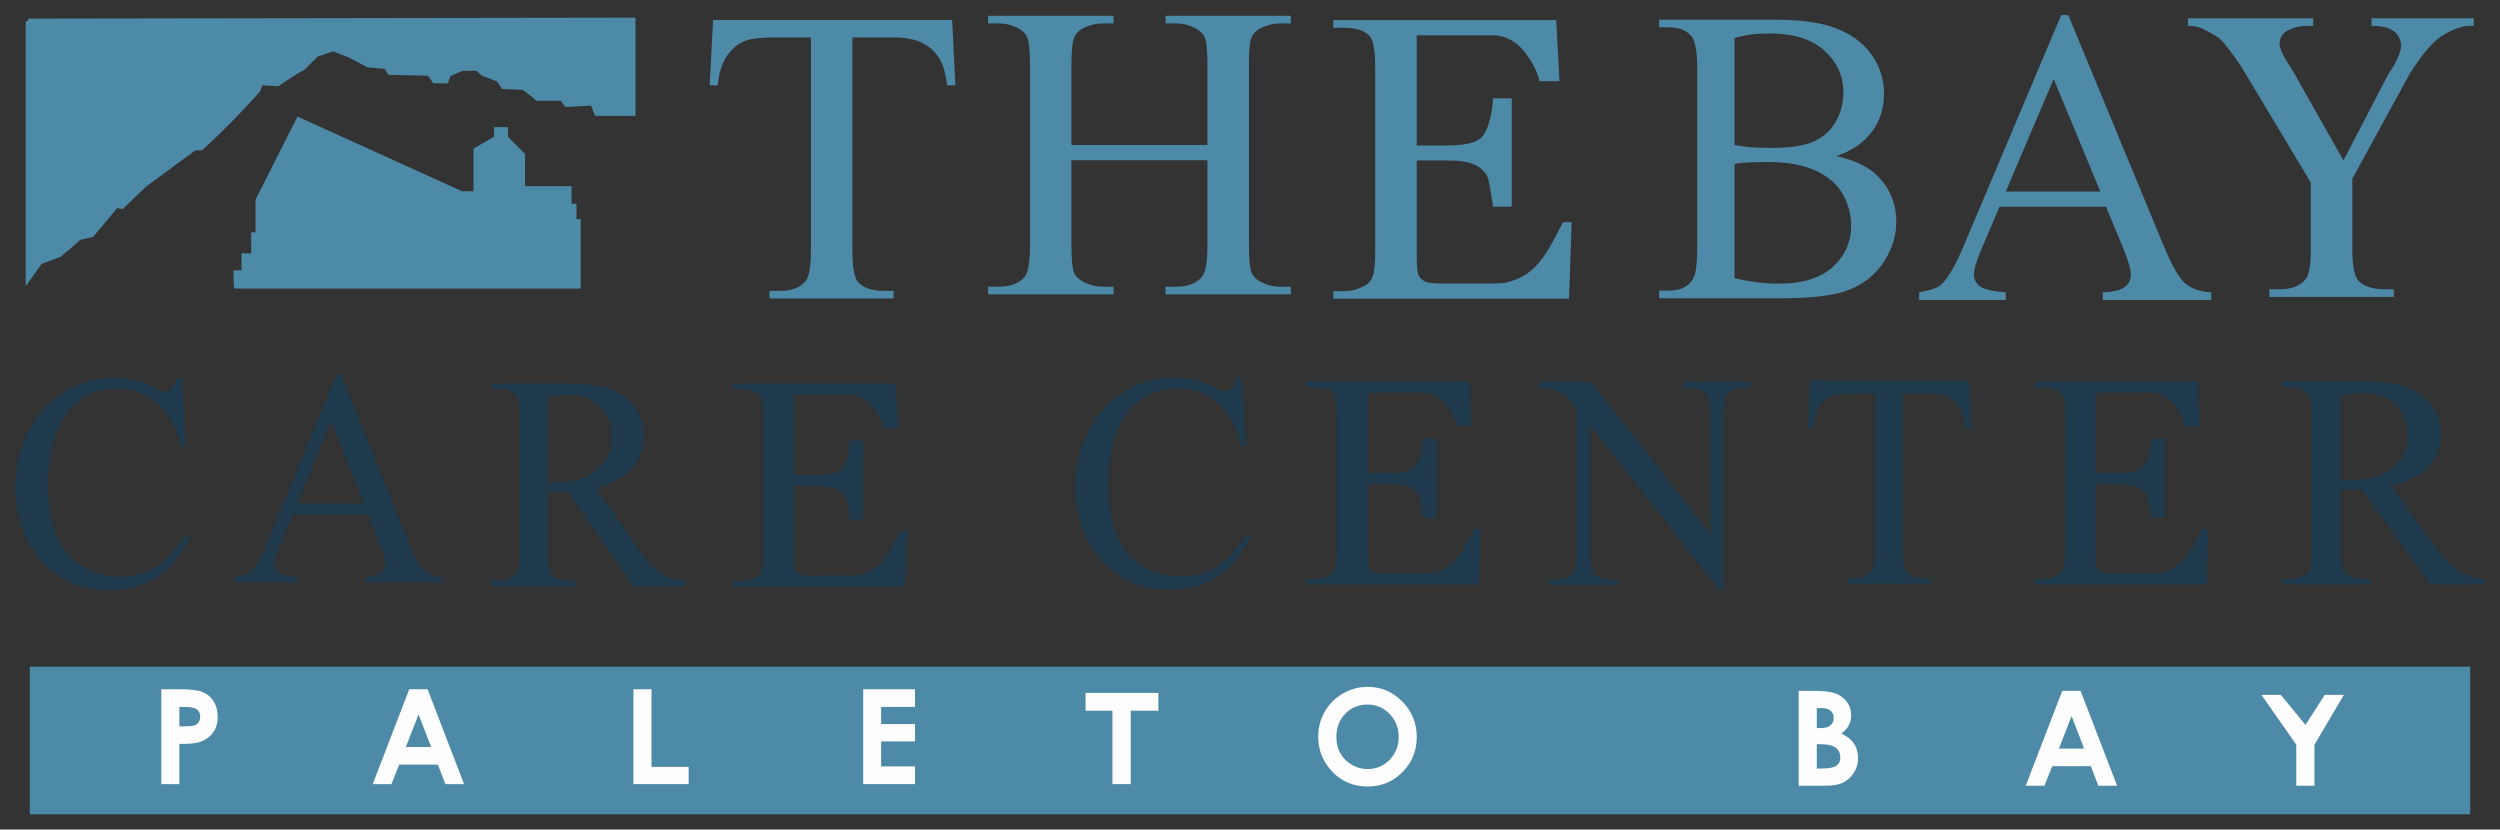
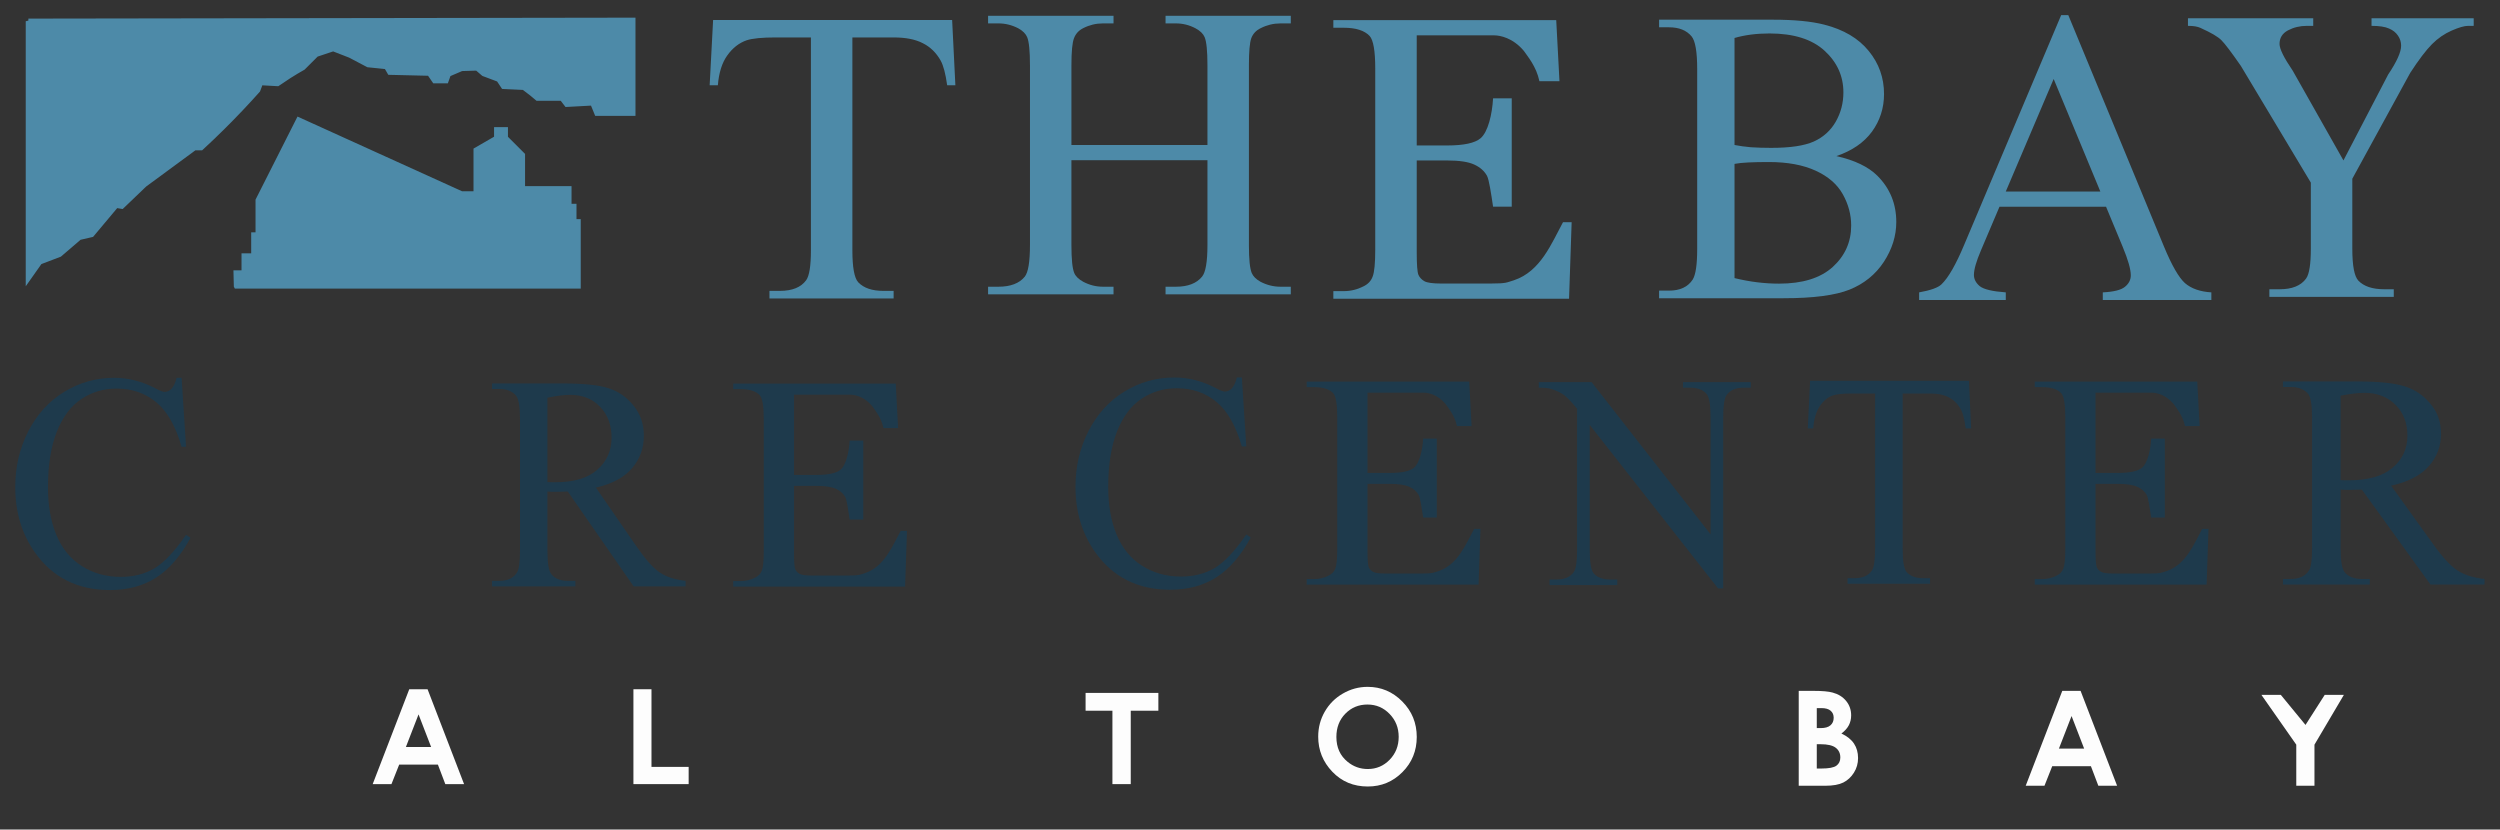
<svg xmlns="http://www.w3.org/2000/svg" xmlns:ns1="http://www.inkscape.org/namespaces/inkscape" xmlns:ns2="http://sodipodi.sourceforge.net/DTD/sodipodi-0.dtd" width="245.711mm" height="81.527mm" viewBox="0 0 870.63 288.875" id="svg2" version="1.1" ns1:version="0.91 r13725" ns2:docname="The-Bay-Care-Center-Logo.svg">
  <rect x="0" y="0" width="870.63" height="288.875" fill="#333333" stroke="none" />
  <defs id="defs4">
    <ns1:path-effect effect="spiro" id="path-effect3557" is_visible="true" />
    <ns1:path-effect effect="spiro" id="path-effect3553" is_visible="true" />
  </defs>
  <ns2:namedview id="base" pagecolor="#ffffff" bordercolor="#666666" borderopacity="1.0" ns1:pageopacity="0.0" ns1:pageshadow="2" ns1:zoom="0.98994949" ns1:cx="615.15423" ns1:cy="109.68251" ns1:document-units="px" ns1:current-layer="layer1" showgrid="false" fit-margin-top="0" fit-margin-left="0" fit-margin-right="0" fit-margin-bottom="0" ns1:window-width="1600" ns1:window-height="837" ns1:window-x="-8" ns1:window-y="-8" ns1:window-maximized="1" />
  <g ns1:label="Ebene 1" ns1:groupmode="layer" id="layer1" transform="translate(-109.074,-353.182)">
-     <path style="opacity:1;fill:#4d8aa8;fill-opacity:1;fill-rule:evenodd;stroke:#4d8aa8;stroke-width:1.185;stroke-linecap:round;stroke-linejoin:miter;stroke-miterlimit:3;stroke-dasharray:none;stroke-opacity:1" d="m 120.04,585.953 848.698,0 0,50.197 -848.698,0 z" id="rect4359" ns1:connector-curvature="0" ns2:nodetypes="ccccc" />
    <g transform="scale(1.025,0.975)" style="font-style:normal;font-weight:normal;font-size:70.704px;line-height:125%;font-family:sans-serif;letter-spacing:0px;word-spacing:0px;fill:#4d8aa8;fill-opacity:1;stroke:none;stroke-width:1px;stroke-linecap:butt;stroke-linejoin:miter;stroke-opacity:1" id="text3347">
      <path d="m 429.909,369.373 1.1,23.329 -2.788,0 q -0.807,-6.162 -2.201,-8.803 -2.274,-4.255 -6.089,-6.236 -3.741,-2.054 -9.904,-2.054 l -14.012,0 0,76.003 q 0,9.17 1.981,11.444 2.788,3.081 8.583,3.081 l 3.448,0 0,2.714 -42.183,0 0,-2.714 3.521,0 q 6.309,0 8.95,-3.815 1.614,-2.348 1.614,-10.711 l 0,-76.003 -11.958,0 q -6.969,0 -9.904,1.027 -3.815,1.394 -6.529,5.355 -2.714,3.962 -3.228,10.711 l -2.788,0 1.174,-23.329 81.212,0 z" style="font-style:normal;font-variant:normal;font-weight:normal;font-stretch:normal;font-size:150.245px;font-family:'Times New Roman';-inkscape-font-specification:'Times New Roman, ';fill:#4d8aa8;fill-opacity:1" id="path4589" />
    </g>
    <g transform="scale(1.025,0.975)" style="font-style:normal;font-weight:normal;font-size:70.704px;line-height:125%;font-family:sans-serif;letter-spacing:0px;word-spacing:0px;fill:#4d8aa8;fill-opacity:1;stroke:none;stroke-width:1px;stroke-linecap:butt;stroke-linejoin:miter;stroke-opacity:1" id="text3347-7">
      <path d="m 470.436,414.029 46.218,0 0,-28.464 q 0,-7.63 -0.954,-10.051 -0.734,-1.834 -3.081,-3.155 -3.155,-1.761 -6.676,-1.761 l -3.521,0 0,-2.714 42.55,0 0,2.714 -3.521,0 q -3.521,0 -6.676,1.687 -2.348,1.174 -3.228,3.595 -0.807,2.348 -0.807,9.684 l 0,64.192 q 0,7.556 0.954,9.977 0.734,1.834 3.008,3.155 3.228,1.761 6.749,1.761 l 3.521,0 0,2.714 -42.55,0 0,-2.714 3.521,0 q 6.089,0 8.877,-3.595 1.834,-2.348 1.834,-11.298 l 0,-30.298 -46.218,0 0,30.298 q 0,7.556 0.954,9.977 0.734,1.834 3.081,3.155 3.155,1.761 6.676,1.761 l 3.595,0 0,2.714 -42.623,0 0,-2.714 3.521,0 q 6.162,0 8.95,-3.595 1.761,-2.348 1.761,-11.298 l 0,-64.192 q 0,-7.63 -0.954,-10.051 -0.734,-1.834 -3.008,-3.155 -3.228,-1.761 -6.749,-1.761 l -3.521,0 0,-2.714 42.623,0 0,2.714 -3.595,0 q -3.521,0 -6.676,1.687 -2.274,1.174 -3.155,3.595 -0.88,2.348 -0.88,9.684 l 0,28.464 z" style="font-style:normal;font-variant:normal;font-weight:normal;font-stretch:normal;font-size:150.245px;font-family:'Times New Roman';-inkscape-font-specification:'Times New Roman, ';fill:#4d8aa8;fill-opacity:1" id="path4586" />
    </g>
    <g transform="matrix(1.887,0,0,1.795,-85.466,-544.936)" style="font-style:normal;font-weight:normal;font-size:38.416px;line-height:125%;font-family:sans-serif;letter-spacing:0px;word-spacing:0px;fill:#4d8aa8;fill-opacity:1;stroke:none;stroke-width:1px;stroke-linecap:butt;stroke-linejoin:miter;stroke-opacity:1" id="text3347-4">
      <path d="m 364.556,507.202 0,21.365 5.599,0 c 3.083,0 5.142,-0.465 6.178,-1.395 1.382,-1.222 2.152,-4.67 2.312,-7.752 l 3.445,0 0,21.015 -3.445,0 c -0.372,-2.631 -0.744,-5.225 -1.116,-5.969 -0.478,-0.93 -1.262,-1.661 -2.352,-2.192 -1.09,-0.531 -2.764,-0.797 -5.022,-0.797 l -5.599,0 0,17.818 c 0,2.392 0.106,3.853 0.319,4.385 0.213,0.505 0.585,0.917 1.116,1.236 0.531,0.292 1.541,0.438 3.029,0.438 l 9.168,0 c 3.056,0 2.935,-0.213 4.317,-0.638 4.913,-1.723 6.915,-7.137 9.048,-11.26 l 1.594,0 -0.477,14.847 -43.501,0 0,-1.475 1.913,0 c 1.276,0 2.485,-0.306 3.627,-0.917 0.85,-0.425 1.422,-1.063 1.714,-1.913 0.319,-0.85 0.478,-2.591 0.478,-5.222 l 0,-35.117 c 0,-3.428 -0.345,-5.541 -1.036,-6.338 -0.957,-1.063 -2.551,-1.594 -4.783,-1.594 l -1.913,0 0,-1.475 41.132,0 0.598,11.839 -3.704,0 c -0.558,-2.843 -2.168,-4.797 -2.858,-5.859 -2.046,-2.571 -4.42,-3.026 -5.475,-3.029 z" style="font-style:normal;font-variant:normal;font-weight:normal;font-stretch:normal;font-size:81.634px;font-family:'Times New Roman';-inkscape-font-specification:'Times New Roman, ';fill:#4d8aa8;fill-opacity:1" id="path3502" ns1:connector-curvature="0" ns2:nodetypes="ccsccccccsscsccssccccccsccsscscccccccc" />
    </g>
    <g transform="scale(0.973,1.028)" style="font-style:normal;font-weight:normal;font-size:67.065px;line-height:125%;font-family:sans-serif;letter-spacing:0px;word-spacing:0px;fill:#4d8aa8;fill-opacity:1;stroke:none;stroke-width:1px;stroke-linecap:butt;stroke-linejoin:miter;stroke-opacity:1" id="text3347-3">
      <path d="m 769.377,396.439 q 9.812,2.088 14.683,6.68 6.75,6.402 6.75,15.657 0,7.028 -4.454,13.5 -4.454,6.402 -12.247,9.394 -7.724,2.923 -23.66,2.923 l -44.536,0 0,-2.575 3.549,0 q 5.915,0 8.49,-3.758 1.601,-2.436 1.601,-10.368 l 0,-60.958 q 0,-8.768 -2.018,-11.064 -2.714,-3.062 -8.072,-3.062 l -3.549,0 0,-2.575 40.778,0 q 11.412,0 18.301,1.67 10.438,2.505 15.935,8.907 5.497,6.332 5.497,14.613 0,7.098 -4.314,12.734 -4.314,5.567 -12.734,8.281 z m -36.464,-3.758 q 2.575,0.487 5.845,0.765 3.34,0.209 7.307,0.209 10.16,0 15.24,-2.157 5.149,-2.227 7.863,-6.75 2.714,-4.523 2.714,-9.881 0,-8.281 -6.75,-14.126 -6.75,-5.845 -19.693,-5.845 -6.959,0 -12.526,1.531 l 0,36.255 z m 0,45.092 q 8.072,1.879 15.935,1.879 12.595,0 19.206,-5.637 6.611,-5.706 6.611,-14.057 0,-5.497 -2.992,-10.577 -2.992,-5.08 -9.742,-8.002 -6.75,-2.923 -16.701,-2.923 -4.314,0 -7.376,0.139 -3.062,0.139 -4.941,0.487 l 0,38.69 z" style="font-style:normal;font-variant:normal;font-weight:normal;font-stretch:normal;font-size:142.514px;font-family:'Times New Roman';-inkscape-font-specification:'Times New Roman, ';fill:#4d8aa8;fill-opacity:1" id="path4583" />
    </g>
    <g transform="scale(0.994,1.006)" style="font-style:normal;font-weight:normal;font-size:68.525px;line-height:125%;font-family:sans-serif;letter-spacing:0px;word-spacing:0px;fill:#4d8aa8;fill-opacity:1;stroke:none;stroke-width:1px;stroke-linecap:butt;stroke-linejoin:miter;stroke-opacity:1" id="text3347-74">
      <path d="m 847.589,422.642 -37.328,0 -6.541,15.216 q -2.417,5.617 -2.417,8.39 0,2.204 2.062,3.911 2.133,1.635 9.101,2.133 l 0,2.631 -30.36,0 0,-2.631 q 6.044,-1.067 7.821,-2.773 3.626,-3.413 8.034,-13.865 l 33.915,-79.349 2.489,0 33.56,80.202 q 4.053,9.67 7.323,12.585 3.342,2.844 9.243,3.2 l 0,2.631 -38.039,0 0,-2.631 q 5.759,-0.284 7.75,-1.92 2.062,-1.635 2.062,-3.982 0,-3.128 -2.844,-9.883 l -5.83,-13.865 z m -1.991,-5.261 -16.353,-38.964 -16.78,38.964 33.133,0 z" style="font-style:normal;font-variant:normal;font-weight:normal;font-stretch:normal;font-size:145.616px;font-family:'Times New Roman';-inkscape-font-specification:'Times New Roman, ';fill:#4d8aa8;fill-opacity:1" id="path4580" />
    </g>
    <g transform="matrix(1.887,0,0,1.795,-85.466,-544.936)" style="font-style:normal;font-weight:normal;font-size:38.416px;line-height:125%;font-family:sans-serif;letter-spacing:0px;word-spacing:0px;fill:#4d8aa8;fill-opacity:1;stroke:none;stroke-width:1px;stroke-linecap:butt;stroke-linejoin:miter;stroke-opacity:1" id="text3347-44">
      <path d="m 540.769,503.886 18.854,0 0,1.475 -1.036,0 c -0.691,0 -1.701,0.306 -3.029,0.917 -1.329,0.611 -2.538,1.488 -3.627,2.631 -1.09,1.143 -2.432,3.003 -4.026,5.58 l -10.684,20.528 0,13.553 c 0,3.322 0.372,5.394 1.116,6.218 1.01,1.116 2.604,1.674 4.783,1.674 l 1.754,0 0,1.475 -22.96,0 0,-1.475 1.913,0 c 2.285,0 3.906,-0.691 4.863,-2.073 0.585,-0.85 0.877,-2.79 0.877,-5.82 l 0,-12.795 -12.913,-22.641 c -1.754,-2.657 -2.95,-4.318 -3.587,-4.983 -0.611,-0.664 -1.9,-1.462 -3.866,-2.392 -0.531,-0.266 -1.302,-0.399 -2.312,-0.399 l 0,-1.475 23.119,0 0,1.475 -1.196,0 c -1.249,0 -2.405,0.292 -3.468,0.877 -1.036,0.585 -1.555,1.462 -1.555,2.631 0,0.957 0.81,2.684 2.431,5.182 l 9.365,17.419 8.252,-16.662 c 1.594,-2.498 2.392,-4.358 2.392,-5.58 0,-0.744 -0.199,-1.408 -0.598,-1.993 -0.372,-0.585 -0.917,-1.036 -1.634,-1.355 -0.718,-0.345 -1.794,-0.518 -3.229,-0.518 z" style="font-style:normal;font-variant:normal;font-weight:normal;font-stretch:normal;font-size:81.634px;font-family:'Times New Roman';-inkscape-font-specification:'Times New Roman, ';fill:#4d8aa8;fill-opacity:1" id="path3505" ns1:connector-curvature="0" ns2:nodetypes="cccsssccscsccccscsccccccccscscccscccc" />
    </g>
    <g transform="scale(0.979,1.021)" style="font-style:normal;font-weight:normal;font-size:64.269px;line-height:125%;font-family:sans-serif;letter-spacing:0px;word-spacing:0px;fill:#1e3a4c;fill-opacity:1;stroke:none;stroke-width:1px;stroke-linecap:butt;stroke-linejoin:miter;stroke-opacity:1" id="text3347-72">
      <path d="m 176.012,474.782 1.583,23.536 -1.583,0 q -3.165,-10.568 -9.037,-15.214 -5.871,-4.646 -14.091,-4.646 -6.892,0 -12.457,3.523 -5.565,3.472 -8.781,11.13 -3.165,7.658 -3.165,19.044 0,9.394 3.012,16.287 3.012,6.892 9.037,10.568 6.076,3.676 13.836,3.676 6.739,0 11.896,-2.859 5.157,-2.91 11.334,-11.487 l 1.583,1.021 q -5.208,9.241 -12.151,13.53 -6.943,4.289 -16.491,4.289 -17.206,0 -26.651,-12.764 -7.046,-9.496 -7.046,-22.362 0,-10.364 4.646,-19.044 4.646,-8.679 12.764,-13.427 8.169,-4.799 17.818,-4.799 7.505,0 14.806,3.676 2.144,1.123 3.063,1.123 1.378,0 2.4,-0.97 1.327,-1.378 1.889,-3.829 l 1.787,0 z" style="font-style:normal;font-variant:normal;font-weight:normal;font-stretch:normal;font-size:104.561px;font-family:'Times New Roman';-inkscape-font-specification:'Times New Roman, ';fill:#1e3a4c;fill-opacity:1" id="path4598" />
    </g>
    <g transform="scale(0.979,1.021)" style="font-style:normal;font-weight:normal;font-size:64.269px;line-height:125%;font-family:sans-serif;letter-spacing:0px;word-spacing:0px;fill:#1e3a4c;fill-opacity:1;stroke:none;stroke-width:1px;stroke-linecap:butt;stroke-linejoin:miter;stroke-opacity:1" id="text3347-72-2">
-       <path d="m 242.287,521.396 -26.804,0 -4.697,10.926 q -1.736,4.033 -1.736,6.024 0,1.583 1.481,2.808 1.532,1.174 6.535,1.532 l 0,1.889 -21.8,0 0,-1.889 q 4.34,-0.766 5.616,-1.991 2.604,-2.451 5.769,-9.956 l 24.353,-56.977 1.787,0 24.098,57.59 q 2.91,6.943 5.259,9.037 2.4,2.042 6.637,2.297 l 0,1.889 -27.314,0 0,-1.889 q 4.135,-0.204 5.565,-1.378 1.481,-1.174 1.481,-2.859 0,-2.246 -2.042,-7.097 l -4.187,-9.956 z m -1.43,-3.778 -11.743,-27.978 -12.049,27.978 23.792,0 z" style="font-style:normal;font-variant:normal;font-weight:normal;font-stretch:normal;font-size:104.561px;font-family:'Times New Roman';-inkscape-font-specification:'Times New Roman, ';fill:#1e3a4c;fill-opacity:1" id="path4595" />
-     </g>
+       </g>
    <g transform="scale(0.979,1.021)" style="font-style:normal;font-weight:normal;font-size:64.269px;line-height:125%;font-family:sans-serif;letter-spacing:0px;word-spacing:0px;fill:#1e3a4c;fill-opacity:1;stroke:none;stroke-width:1px;stroke-linecap:butt;stroke-linejoin:miter;stroke-opacity:1" id="text3347-72-21">
      <path d="m 355.309,545.94 -18.482,0 -23.434,-32.369 q -2.604,0.102 -4.238,0.102 -0.664,0 -1.43,0 -0.766,-0.051 -1.583,-0.102 l 0,20.116 q 0,6.535 1.43,8.118 1.94,2.246 5.82,2.246 l 2.706,0 0,1.889 -29.663,0 0,-1.889 2.604,0 q 4.391,0 6.28,-2.859 1.072,-1.583 1.072,-7.505 l 0,-44.724 q 0,-6.535 -1.43,-8.118 -1.991,-2.246 -5.922,-2.246 l -2.604,0 0,-1.889 25.221,0 q 11.028,0 16.235,1.634 5.259,1.583 8.884,5.922 3.676,4.289 3.676,10.262 0,6.382 -4.187,11.079 -4.135,4.697 -12.866,6.637 l 14.295,19.86 q 4.901,6.841 8.424,9.088 3.523,2.246 9.19,2.859 l 0,1.889 z m -49.166,-35.585 q 0.97,0 1.685,0.051 0.715,0 1.174,0 9.905,0 14.908,-4.289 5.054,-4.289 5.054,-10.926 0,-6.484 -4.084,-10.517 -4.033,-4.084 -10.722,-4.084 -2.961,0 -8.016,0.97 l 0,28.795 z" style="font-style:normal;font-variant:normal;font-weight:normal;font-stretch:normal;font-size:104.561px;font-family:'Times New Roman';-inkscape-font-specification:'Times New Roman, ';fill:#1e3a4c;fill-opacity:1" id="path4592" />
    </g>
    <g transform="scale(0.979,1.021)" style="font-style:normal;font-weight:normal;font-size:64.269px;line-height:125%;font-family:sans-serif;letter-spacing:0px;word-spacing:0px;fill:#1e3a4c;fill-opacity:1;stroke:none;stroke-width:1px;stroke-linecap:butt;stroke-linejoin:miter;stroke-opacity:1" id="text3347-72-4">
      <path d="m 553.163,474.672 1.583,23.536 -1.583,0 q -3.165,-10.568 -9.037,-15.214 -5.871,-4.646 -14.091,-4.646 -6.892,0 -12.457,3.523 -5.565,3.472 -8.781,11.13 -3.165,7.658 -3.165,19.044 0,9.394 3.012,16.287 3.012,6.892 9.037,10.568 6.076,3.676 13.836,3.676 6.739,0 11.896,-2.859 5.157,-2.91 11.334,-11.487 l 1.583,1.021 q -5.208,9.241 -12.151,13.53 -6.943,4.289 -16.491,4.289 -17.206,0 -26.651,-12.764 -7.046,-9.496 -7.046,-22.362 0,-10.364 4.646,-19.044 4.646,-8.679 12.764,-13.427 8.169,-4.799 17.818,-4.799 7.505,0 14.806,3.676 2.144,1.123 3.063,1.123 1.378,0 2.4,-0.97 1.327,-1.378 1.889,-3.829 l 1.787,0 z" style="font-style:normal;font-variant:normal;font-weight:normal;font-stretch:normal;font-size:104.561px;font-family:'Times New Roman';-inkscape-font-specification:'Times New Roman, ';fill:#1e3a4c;fill-opacity:1" id="path4577" />
    </g>
    <g transform="scale(0.979,1.021)" style="font-style:normal;font-weight:normal;font-size:64.269px;line-height:125%;font-family:sans-serif;letter-spacing:0px;word-spacing:0px;fill:#1e3a4c;fill-opacity:1;stroke:none;stroke-width:1px;stroke-linecap:butt;stroke-linejoin:miter;stroke-opacity:1" id="text3347-72-0">
      <path d="m 658.79,476.254 18.788,0 42.325,51.923 0,-39.925 q 0,-6.382 -1.43,-7.965 -1.889,-2.144 -5.973,-2.144 l -2.4,0 0,-1.889 24.098,0 0,1.889 -2.451,0 q -4.391,0 -6.229,2.655 -1.123,1.634 -1.123,7.454 l 0,58.356 -1.838,0 -45.643,-55.752 0,42.631 q 0,6.382 1.378,7.965 1.94,2.144 5.973,2.144 l 2.451,0 0,1.889 -24.098,0 0,-1.889 2.4,0 q 4.442,0 6.28,-2.655 1.123,-1.634 1.123,-7.454 l 0,-48.145 q -3.012,-3.523 -4.595,-4.646 -1.532,-1.123 -4.544,-2.093 -1.481,-0.46 -4.493,-0.46 l 0,-1.889 z" style="font-style:normal;font-variant:normal;font-weight:normal;font-stretch:normal;font-size:104.561px;font-family:'Times New Roman';-inkscape-font-specification:'Times New Roman, ';fill:#1e3a4c;fill-opacity:1" id="path4574" />
    </g>
    <g transform="scale(0.979,1.021)" style="font-style:normal;font-weight:normal;font-size:64.269px;line-height:125%;font-family:sans-serif;letter-spacing:0px;word-spacing:0px;fill:#1e3a4c;fill-opacity:1;stroke:none;stroke-width:1px;stroke-linecap:butt;stroke-linejoin:miter;stroke-opacity:1" id="text3347-72-9">
      <path d="m 811.819,475.799 0.766,16.235 -1.94,0 q -0.562,-4.289 -1.532,-6.127 -1.583,-2.961 -4.238,-4.34 -2.604,-1.43 -6.892,-1.43 l -9.752,0 0,52.893 q 0,6.382 1.378,7.965 1.94,2.144 5.973,2.144 l 2.4,0 0,1.889 -29.357,0 0,-1.889 2.451,0 q 4.391,0 6.229,-2.655 1.123,-1.634 1.123,-7.454 l 0,-52.893 -8.322,0 q -4.85,0 -6.892,0.715 -2.655,0.97 -4.544,3.727 -1.889,2.757 -2.246,7.454 l -1.94,0 0.817,-16.235 56.518,0 z" style="font-style:normal;font-variant:normal;font-weight:normal;font-stretch:normal;font-size:104.561px;font-family:'Times New Roman';-inkscape-font-specification:'Times New Roman, ';fill:#1e3a4c;fill-opacity:1" id="path4571" />
    </g>
    <g transform="scale(0.999,1.001)" style="font-style:normal;font-weight:normal;font-size:65.585px;line-height:125%;font-family:sans-serif;letter-spacing:0px;word-spacing:0px;fill:#1e3a4c;fill-opacity:1;stroke:none;stroke-width:1px;stroke-linecap:butt;stroke-linejoin:miter;stroke-opacity:1" id="text3347-72-79">
      <path d="m 975.296,556.186 -18.86,0 -23.914,-33.031 q -2.657,0.104 -4.324,0.104 -0.677,0 -1.459,0 -0.781,-0.052 -1.615,-0.104 l 0,20.527 q 0,6.669 1.459,8.284 1.98,2.292 5.939,2.292 l 2.761,0 0,1.928 -30.27,0 0,-1.928 2.657,0 q 4.481,0 6.408,-2.918 1.094,-1.615 1.094,-7.659 l 0,-45.64 q 0,-6.669 -1.459,-8.284 -2.032,-2.292 -6.044,-2.292 l -2.657,0 0,-1.928 25.737,0 q 11.254,0 16.568,1.667 5.366,1.615 9.065,6.044 3.751,4.376 3.751,10.472 0,6.513 -4.272,11.306 -4.22,4.793 -13.129,6.773 l 14.588,20.267 q 5.002,6.981 8.597,9.274 3.595,2.292 9.378,2.918 l 0,1.928 z m -50.172,-36.314 q 0.99,0 1.719,0.052 0.729,0 1.198,0 10.107,0 15.213,-4.376 5.158,-4.376 5.158,-11.149 0,-6.617 -4.168,-10.733 -4.116,-4.168 -10.941,-4.168 -3.022,0 -8.18,0.99 l 0,29.384 z" style="font-style:normal;font-variant:normal;font-weight:normal;font-stretch:normal;font-size:106.701px;font-family:'Times New Roman';-inkscape-font-specification:'Times New Roman, ';fill:#1e3a4c;fill-opacity:1" id="path4568" />
    </g>
    <g transform="matrix(1.376,0,0,1.308,-116.039,-172.787)" style="font-style:normal;font-weight:normal;font-size:38.416px;line-height:125%;font-family:sans-serif;letter-spacing:0px;word-spacing:0px;fill:#1e3a4c;fill-opacity:1;stroke:none;stroke-width:1px;stroke-linecap:butt;stroke-linejoin:miter;stroke-opacity:1" id="text3347-4-4">
      <path d="m 364.556,507.202 0,21.365 5.599,0 c 3.083,0 5.142,-0.465 6.178,-1.395 1.382,-1.222 2.152,-4.67 2.312,-7.752 l 3.445,0 0,21.015 -3.445,0 c -0.372,-2.631 -0.744,-5.225 -1.116,-5.969 -0.478,-0.93 -1.262,-1.661 -2.352,-2.192 -1.09,-0.531 -2.764,-0.797 -5.022,-0.797 l -5.599,0 0,17.818 c 0,2.392 0.106,3.853 0.319,4.385 0.213,0.505 0.585,0.917 1.116,1.236 0.531,0.292 1.541,0.438 3.029,0.438 l 9.168,0 c 3.056,0 2.935,-0.213 4.317,-0.638 4.913,-1.723 6.915,-7.137 9.048,-11.26 l 1.594,0 -0.477,14.847 -43.501,0 0,-1.475 1.913,0 c 1.276,0 2.485,-0.306 3.627,-0.917 0.85,-0.425 1.422,-1.063 1.714,-1.913 0.319,-0.85 0.478,-2.591 0.478,-5.222 l 0,-35.117 c 0,-3.428 -0.345,-5.541 -1.036,-6.338 -0.957,-1.063 -2.551,-1.594 -4.783,-1.594 l -1.913,0 0,-1.475 41.132,0 0.598,11.839 -3.704,0 c -0.558,-2.843 -2.168,-4.797 -2.858,-5.859 -2.046,-2.571 -4.42,-3.026 -5.475,-3.029 z" style="font-style:normal;font-variant:normal;font-weight:normal;font-stretch:normal;font-size:81.634px;font-family:'Times New Roman';-inkscape-font-specification:'Times New Roman, ';fill:#1e3a4c;fill-opacity:1" id="path3502-1" ns1:connector-curvature="0" ns2:nodetypes="ccsccccccsscsccssccccccsccsscscccccccc" />
    </g>
    <g transform="matrix(1.376,0,0,1.308,83.678,-173.482)" style="font-style:normal;font-weight:normal;font-size:38.416px;line-height:125%;font-family:sans-serif;letter-spacing:0px;word-spacing:0px;fill:#1e3a4c;fill-opacity:1;stroke:none;stroke-width:1px;stroke-linecap:butt;stroke-linejoin:miter;stroke-opacity:1" id="text3347-4-4-5">
      <path d="m 364.556,507.202 0,21.365 5.599,0 c 3.083,0 5.142,-0.465 6.178,-1.395 1.382,-1.222 2.152,-4.67 2.312,-7.752 l 3.445,0 0,21.015 -3.445,0 c -0.372,-2.631 -0.744,-5.225 -1.116,-5.969 -0.478,-0.93 -1.262,-1.661 -2.352,-2.192 -1.09,-0.531 -2.764,-0.797 -5.022,-0.797 l -5.599,0 0,17.818 c 0,2.392 0.106,3.853 0.319,4.385 0.213,0.505 0.585,0.917 1.116,1.236 0.531,0.292 1.541,0.438 3.029,0.438 l 9.168,0 c 3.056,0 2.935,-0.213 4.317,-0.638 4.913,-1.723 6.915,-7.137 9.048,-11.26 l 1.594,0 -0.477,14.847 -43.501,0 0,-1.475 1.913,0 c 1.276,0 2.485,-0.306 3.627,-0.917 0.85,-0.425 1.422,-1.063 1.714,-1.913 0.319,-0.85 0.478,-2.591 0.478,-5.222 l 0,-35.117 c 0,-3.428 -0.345,-5.541 -1.036,-6.338 -0.957,-1.063 -2.551,-1.594 -4.783,-1.594 l -1.913,0 0,-1.475 41.132,0 0.598,11.839 -3.704,0 c -0.558,-2.843 -2.168,-4.797 -2.858,-5.859 -2.046,-2.571 -4.42,-3.026 -5.475,-3.029 z" style="font-style:normal;font-variant:normal;font-weight:normal;font-stretch:normal;font-size:81.634px;font-family:'Times New Roman';-inkscape-font-specification:'Times New Roman, ';fill:#1e3a4c;fill-opacity:1" id="path3502-1-9" ns1:connector-curvature="0" ns2:nodetypes="ccsccccccsscsccssccccccsccsscscccccccc" />
    </g>
    <g transform="matrix(1.376,0,0,1.308,337.219,-173.482)" style="font-style:normal;font-weight:normal;font-size:38.416px;line-height:125%;font-family:sans-serif;letter-spacing:0px;word-spacing:0px;fill:#1e3a4c;fill-opacity:1;stroke:none;stroke-width:1px;stroke-linecap:butt;stroke-linejoin:miter;stroke-opacity:1" id="text3347-4-4-0">
      <path d="m 364.556,507.202 0,21.365 5.599,0 c 3.083,0 5.142,-0.465 6.178,-1.395 1.382,-1.222 2.152,-4.67 2.312,-7.752 l 3.445,0 0,21.015 -3.445,0 c -0.372,-2.631 -0.744,-5.225 -1.116,-5.969 -0.478,-0.93 -1.262,-1.661 -2.352,-2.192 -1.09,-0.531 -2.764,-0.797 -5.022,-0.797 l -5.599,0 0,17.818 c 0,2.392 0.106,3.853 0.319,4.385 0.213,0.505 0.585,0.917 1.116,1.236 0.531,0.292 1.541,0.438 3.029,0.438 l 9.168,0 c 3.056,0 2.935,-0.213 4.317,-0.638 4.913,-1.723 6.915,-7.137 9.048,-11.26 l 1.594,0 -0.477,14.847 -43.501,0 0,-1.475 1.913,0 c 1.276,0 2.485,-0.306 3.627,-0.917 0.85,-0.425 1.422,-1.063 1.714,-1.913 0.319,-0.85 0.478,-2.591 0.478,-5.222 l 0,-35.117 c 0,-3.428 -0.345,-5.541 -1.036,-6.338 -0.957,-1.063 -2.551,-1.594 -4.783,-1.594 l -1.913,0 0,-1.475 41.132,0 0.598,11.839 -3.704,0 c -0.558,-2.843 -2.168,-4.797 -2.858,-5.859 -2.046,-2.571 -4.42,-3.026 -5.475,-3.029 z" style="font-style:normal;font-variant:normal;font-weight:normal;font-stretch:normal;font-size:81.634px;font-family:'Times New Roman';-inkscape-font-specification:'Times New Roman, ';fill:#1e3a4c;fill-opacity:1" id="path3502-1-8" ns1:connector-curvature="0" ns2:nodetypes="ccsccccccsscsccssccccccsccsscscccccccc" />
    </g>
    <path style="fill:#4d8aa8;fill-opacity:1;fill-rule:evenodd;stroke:#4d8aa8;stroke-width:1.84px;stroke-linecap:butt;stroke-linejoin:miter;stroke-opacity:1" d="m 118.956,360.578 0,89.394 3.944,-5.587 6.902,-2.629 6.902,-5.916 4.272,-0.986 8.545,-10.188 1.972,0.329 7.888,-7.559 17.419,-12.817 2.301,0 c 2.563,-2.364 5.083,-4.775 7.559,-7.23 4.182,-4.148 8.238,-8.423 12.16,-12.817 l 0.986,-2.629 5.916,0.329 c 1.296,-0.905 2.611,-1.781 3.944,-2.629 1.617,-1.029 3.261,-2.015 4.93,-2.958 l 4.601,-4.601 5.916,-1.972 5.916,2.301 6.244,3.287 6.409,0.657 1.15,1.972 13.803,0.329 1.808,2.629 3.944,0 0.822,-2.301 4.601,-1.972 5.423,-0.164 2.301,1.972 5.258,1.972 1.643,2.465 7.066,0.329 c 0.948,0.689 1.88,1.402 2.794,2.136 0.667,0.536 1.324,1.084 1.972,1.643 l 8.545,0 1.643,2.136 9.038,-0.493 1.479,3.615 12.489,0 0,-32.372 -210.502,0.329 z" id="path3551" ns1:path-effect="#path-effect3553" ns1:original-d="m 118.95642,360.57796 0,89.39357 3.94385,-5.58709 6.90171,-2.62925 6.90169,-5.91574 4.27249,-0.98595 8.54497,-10.18825 1.97192,0.32866 7.88767,-7.55902 17.4186,-12.81745 2.30056,0 7.55902,-7.23036 12.16017,-12.81748 0.98595,-2.62922 5.91576,0.32865 3.94381,-2.62921 4.92981,-2.95788 4.60113,-4.60114 5.91576,-1.97192 5.91576,2.30057 6.24439,3.28653 6.40875,0.65731 1.15027,1.97192 13.80342,0.32865 1.80759,2.62921 3.94383,0 0.82162,-2.30055 4.60114,-1.97193 5.42277,-0.16435 2.30058,1.9719 5.25845,1.97191 1.64326,2.46491 7.06605,0.32865 2.79354,2.13625 1.97191,1.64325 8.54499,0 1.64325,2.13626 9.03796,-0.49298 1.47894,3.61518 12.4888,0 0,-32.3723 z" ns1:connector-curvature="0" />
    <path style="fill:#4d8aa8;fill-opacity:1;fill-rule:evenodd;stroke:#4d8aa8;stroke-width:1.84px;stroke-linecap:butt;stroke-linejoin:miter;stroke-opacity:1" d="m 191.424,452.765 118.972,0 0,-22.348 -1.479,0 0,-5.341 -1.725,0 0,-6.162 -16.186,0 0,-11.749 -5.957,-5.957 0,-2.835 -2.999,0 0,2.958 -7.159,4.133 0,15.257 -5.083,0 -56.707,-25.737 -14.118,27.945 0,12.084 -1.511,0 0,7.32 -3.37,0 0,5.926 -2.789,0 0.11,4.505 z" id="path3555" ns1:path-effect="#path-effect3557" ns1:original-d="m 191.42437,452.76509 118.97234,0 0,-22.34841 -1.47895,0 0,-5.34062 -1.72544,0 0,-6.16223 -16.18614,0 0,-11.74934 -5.95684,-5.95684 0,-2.83462 -2.99895,0 0,2.95788 -7.15911,4.13329 0,15.25722 -5.08322,0 -56.70723,-25.73723 -14.11787,27.9452 0,12.08443 -1.51056,0 0,7.32036 -3.36968,0 0,5.92601 -2.78873,0 z" ns1:connector-curvature="0" />
    <g style="font-style:normal;font-weight:normal;font-size:40px;line-height:125%;font-family:sans-serif;letter-spacing:0px;word-spacing:0px;fill:#fdfdfd;fill-opacity:1;stroke:none;stroke-width:1px;stroke-linecap:butt;stroke-linejoin:miter;stroke-opacity:1" id="text4362" transform="matrix(1.84,0,0,1.84,-83.072,-544.936)">
-       <path d="m 134.962,618.558 3.625,0 q 2.942,0 4.236,0.549 1.306,0.537 2.051,1.758 0.757,1.208 0.757,2.905 0,1.88 -0.989,3.125 -0.977,1.245 -2.661,1.733 -0.989,0.281 -3.601,0.281 l 0,7.605 -3.418,0 0,-17.957 z m 3.418,7.019 1.086,0 q 1.282,0 1.782,-0.183 0.5,-0.183 0.781,-0.598 0.293,-0.427 0.293,-1.025 0,-1.038 -0.806,-1.514 -0.586,-0.354 -2.173,-0.354 l -0.964,0 0,3.674 z" style="letter-spacing:28.41px;fill:#fdfdfd;fill-opacity:1" id="path4548" ns1:connector-curvature="0" />
      <path d="m 181.885,618.558 3.467,0 6.909,17.957 -3.552,0 -1.404,-3.699 -7.324,0 -1.465,3.699 -3.552,0 6.921,-17.957 z m 1.758,4.761 -2.393,6.165 4.773,0 -2.38,-6.165 z" style="letter-spacing:28.41px;fill:#fdfdfd;fill-opacity:1" id="path4550" ns1:connector-curvature="0" />
      <path d="m 224.314,618.558 3.418,0 0,14.697 7.034,0 0,3.259 -10.452,0 z" style="font-style:normal;font-variant:normal;font-weight:bold;font-stretch:normal;font-size:25px;font-family:'Century Gothic';-inkscape-font-specification:'Century Gothic Bold';letter-spacing:30.67px;fill:#fdfdfd;fill-opacity:1" id="path4552" ns1:connector-curvature="0" ns2:nodetypes="ccccccc" />
-       <path d="m 267.804,618.558 9.802,0 0,3.345 -6.409,0 0,3.247 6.409,0 0,3.284 -6.409,0 0,4.724 6.409,0 0,3.357 -9.802,0 0,-17.957 z" style="font-style:normal;font-variant:normal;font-weight:bold;font-stretch:normal;font-size:25px;font-family:'Century Gothic';-inkscape-font-specification:'Century Gothic Bold';letter-spacing:30.67px;fill:#fdfdfd;fill-opacity:1" id="path4554" ns1:connector-curvature="0" />
      <path d="m 309.893,619.253 13.776,0 0,3.369 -5.229,0 0,13.893 -3.467,0 0,-13.893 -5.08,0 z" style="font-style:normal;font-variant:normal;font-weight:bold;font-stretch:normal;font-size:25px;font-family:'Century Gothic';-inkscape-font-specification:'Century Gothic Bold';letter-spacing:30.67px;fill:#fdfdfd;fill-opacity:1" id="path4556" ns1:connector-curvature="0" ns2:nodetypes="ccccccccc" />
      <path d="m 363.281,618.107 q 3.809,0 6.543,2.759 2.747,2.759 2.747,6.726 0,3.931 -2.71,6.653 -2.698,2.722 -6.555,2.722 -4.041,0 -6.714,-2.795 -2.673,-2.795 -2.673,-6.641 0,-2.576 1.245,-4.736 1.245,-2.161 3.418,-3.418 2.185,-1.27 4.7,-1.27 z m -0.037,3.345 q -2.49,0 -4.187,1.733 -1.697,1.733 -1.697,4.407 0,2.979 2.136,4.712 1.66,1.355 3.809,1.355 2.429,0 4.138,-1.758 1.709,-1.758 1.709,-4.333 0,-2.563 -1.721,-4.333 -1.721,-1.782 -4.187,-1.782 z" style="font-style:normal;font-variant:normal;font-weight:bold;font-stretch:normal;font-size:25px;font-family:'Century Gothic';-inkscape-font-specification:'Century Gothic Bold';letter-spacing:30.67px;fill:#fdfdfd;fill-opacity:1" id="path4558" ns1:connector-curvature="0" />
    </g>
    <g style="font-style:normal;font-weight:normal;font-size:40px;line-height:125%;font-family:sans-serif;letter-spacing:0px;word-spacing:0px;fill:#fdfdfd;fill-opacity:1;stroke:none;stroke-width:1px;stroke-linecap:butt;stroke-linejoin:miter;stroke-opacity:1" id="text4362-0" transform="matrix(1.84,0,0,1.84,-83.072,-544.936)">
      <path d="m 444.866,636.824 0,-17.957 2.82,0 q 2.454,0 3.589,0.317 1.611,0.427 2.563,1.587 0.952,1.16 0.952,2.734 0,1.025 -0.439,1.868 -0.427,0.83 -1.404,1.562 1.636,0.769 2.393,1.929 0.757,1.147 0.757,2.722 0,1.514 -0.781,2.759 -0.781,1.245 -2.014,1.868 -1.233,0.61 -3.406,0.61 l -5.029,0 z m 3.418,-14.697 0,3.784 0.745,0 q 1.245,0 1.843,-0.525 0.61,-0.525 0.61,-1.428 0,-0.842 -0.574,-1.331 -0.574,-0.5 -1.746,-0.5 l -0.879,0 z m 0,6.836 0,4.602 0.854,0 q 2.124,0 2.856,-0.537 0.745,-0.537 0.745,-1.562 0,-1.16 -0.867,-1.831 -0.867,-0.671 -2.881,-0.671 l -0.708,0 z" style="font-style:normal;font-variant:normal;font-weight:bold;font-stretch:normal;font-size:25px;font-family:'Century Gothic';-inkscape-font-specification:'Century Gothic Bold';letter-spacing:30.67px;fill:#fdfdfd;fill-opacity:1" id="path4561" ns1:connector-curvature="0" />
      <path d="m 494.749,618.867 3.467,0 6.909,17.957 -3.552,0 -1.404,-3.699 -7.324,0 -1.465,3.699 -3.552,0 6.921,-17.957 z m 1.758,4.761 -2.393,6.165 4.773,0 -2.38,-6.165 z" style="font-style:normal;font-variant:normal;font-weight:bold;font-stretch:normal;font-size:25px;font-family:'Century Gothic';-inkscape-font-specification:'Century Gothic Bold';letter-spacing:30.67px;fill:#fdfdfd;fill-opacity:1" id="path4563" ns1:connector-curvature="0" />
      <path d="m 532.439,619.625 3.674,0 4.671,5.688 3.636,-5.688 3.625,0 -5.565,9.423 0,7.776 -3.442,0 0,-7.776 z" style="font-style:normal;font-variant:normal;font-weight:bold;font-stretch:normal;font-size:25px;font-family:'Century Gothic';-inkscape-font-specification:'Century Gothic Bold';letter-spacing:30.67px;fill:#fdfdfd;fill-opacity:1" id="path4565" ns1:connector-curvature="0" ns2:nodetypes="cccccccccc" />
    </g>
  </g>
</svg>